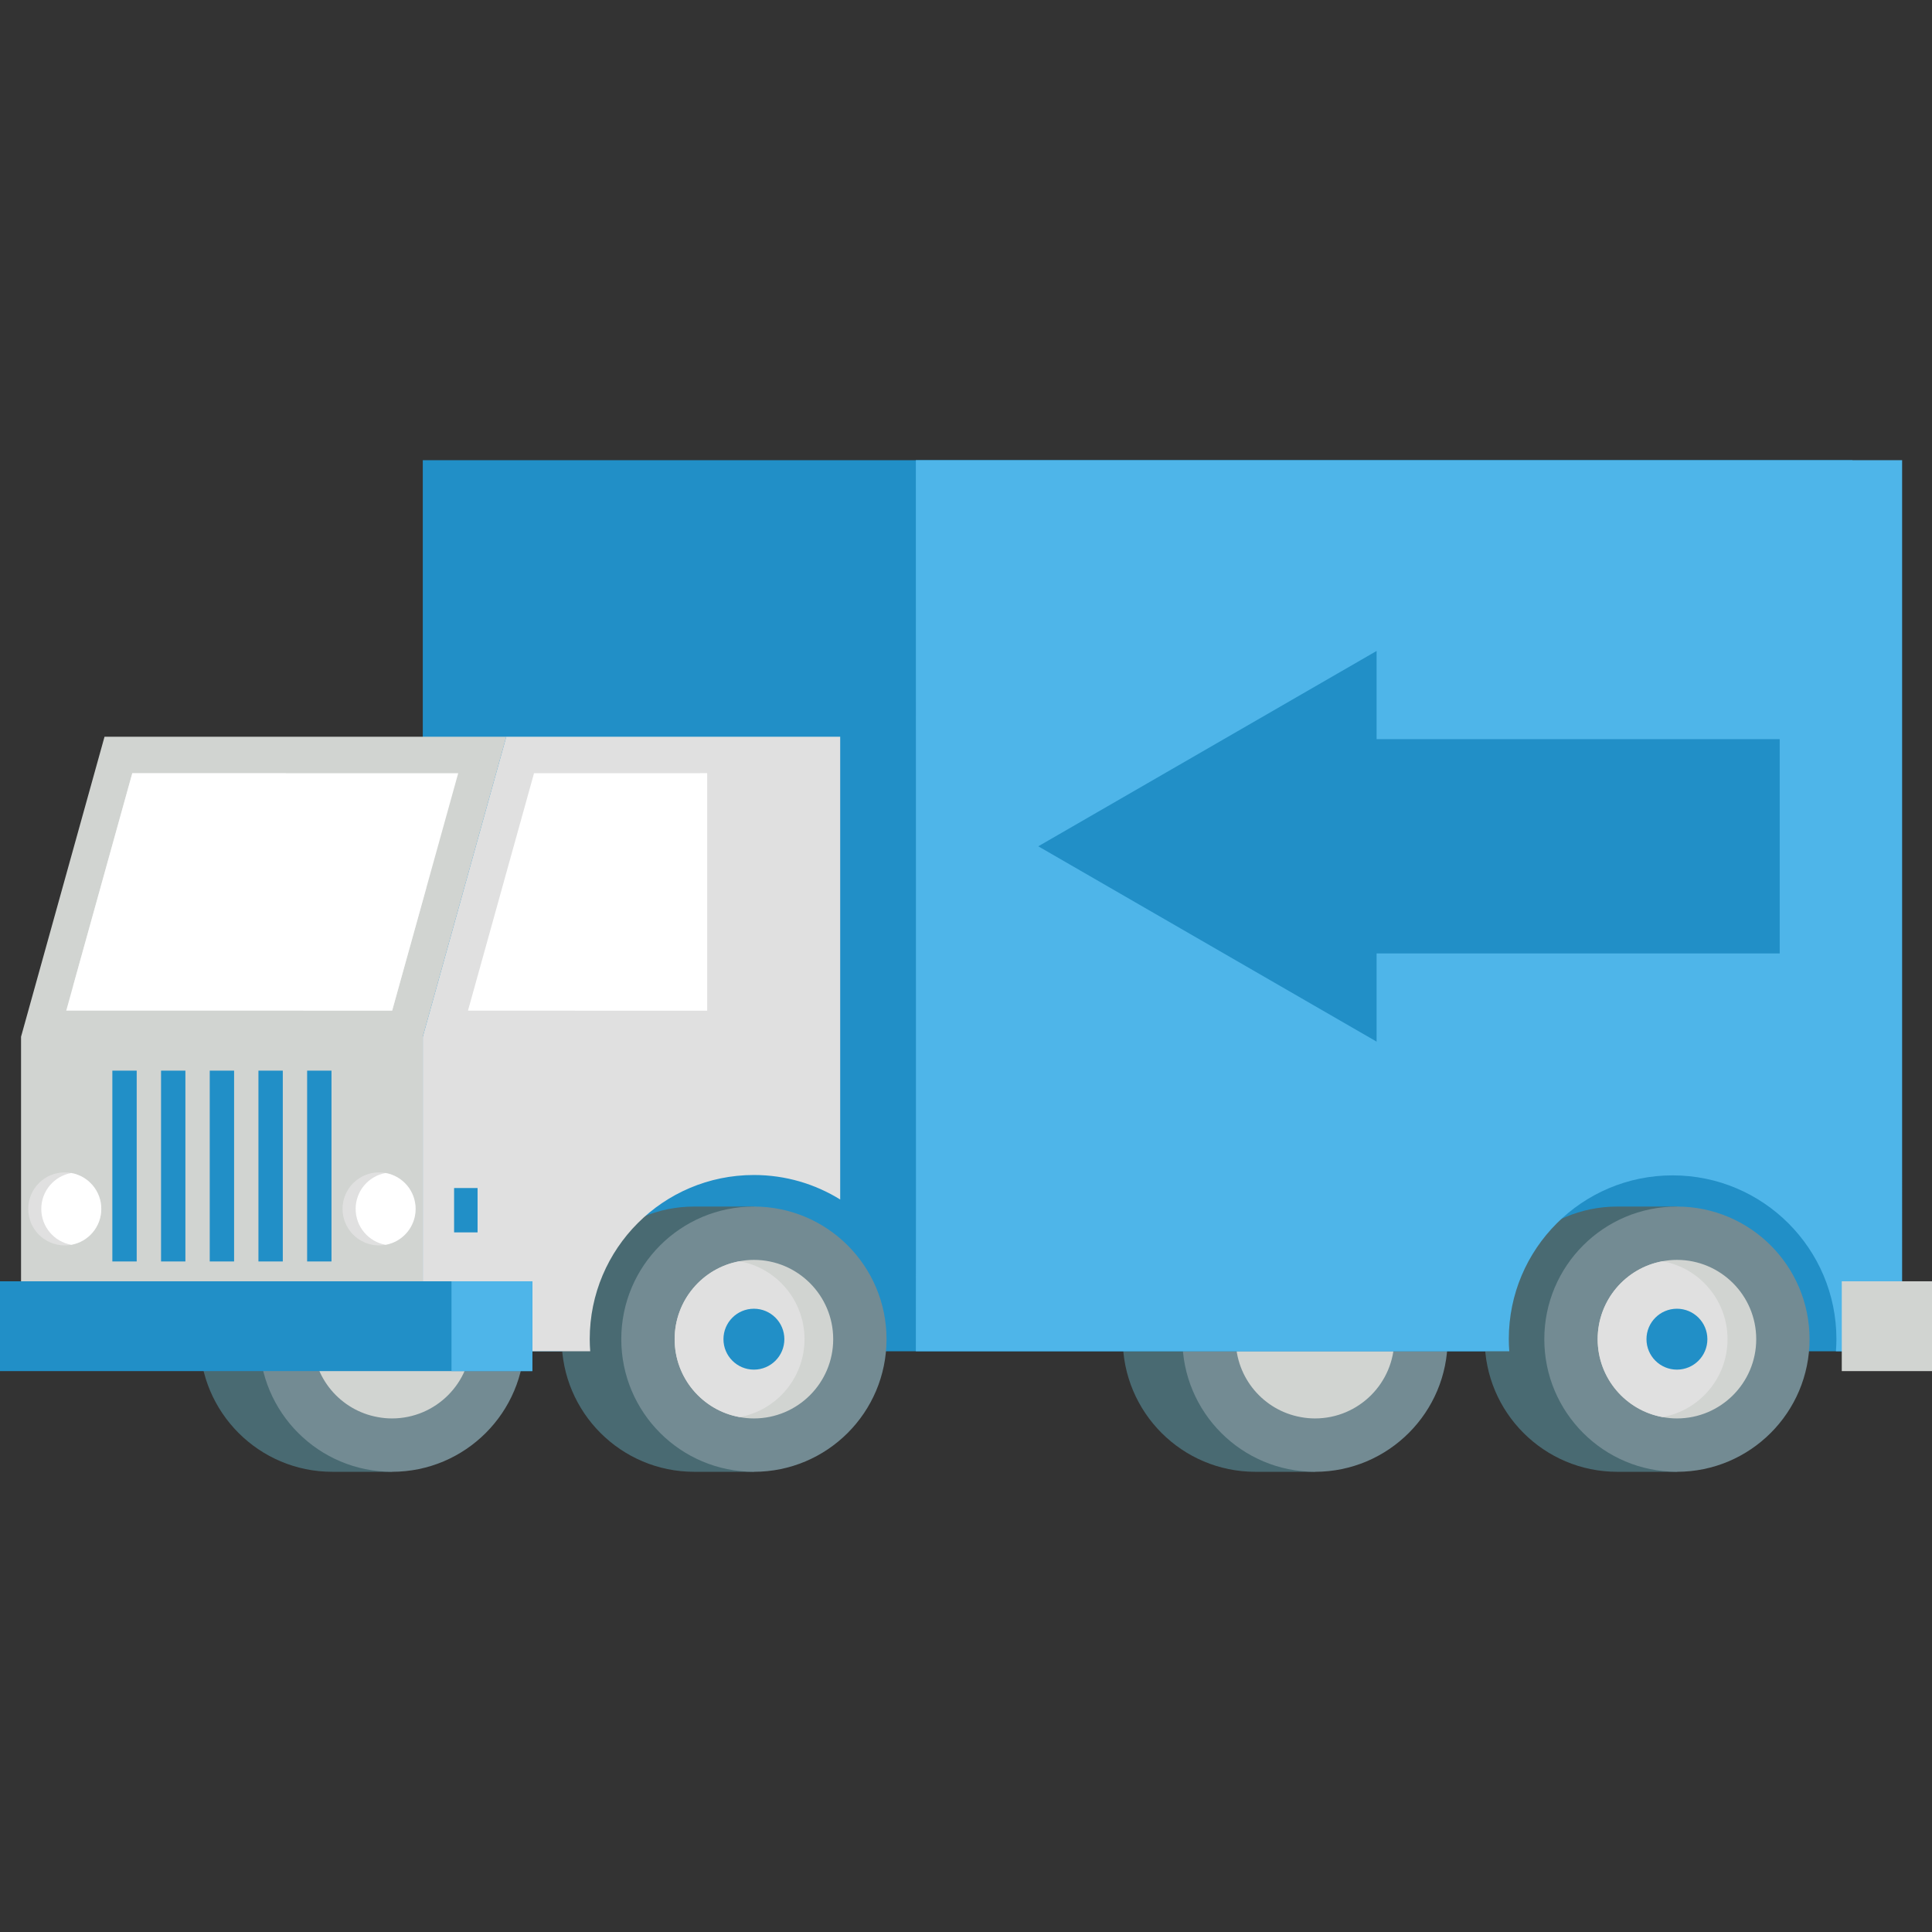
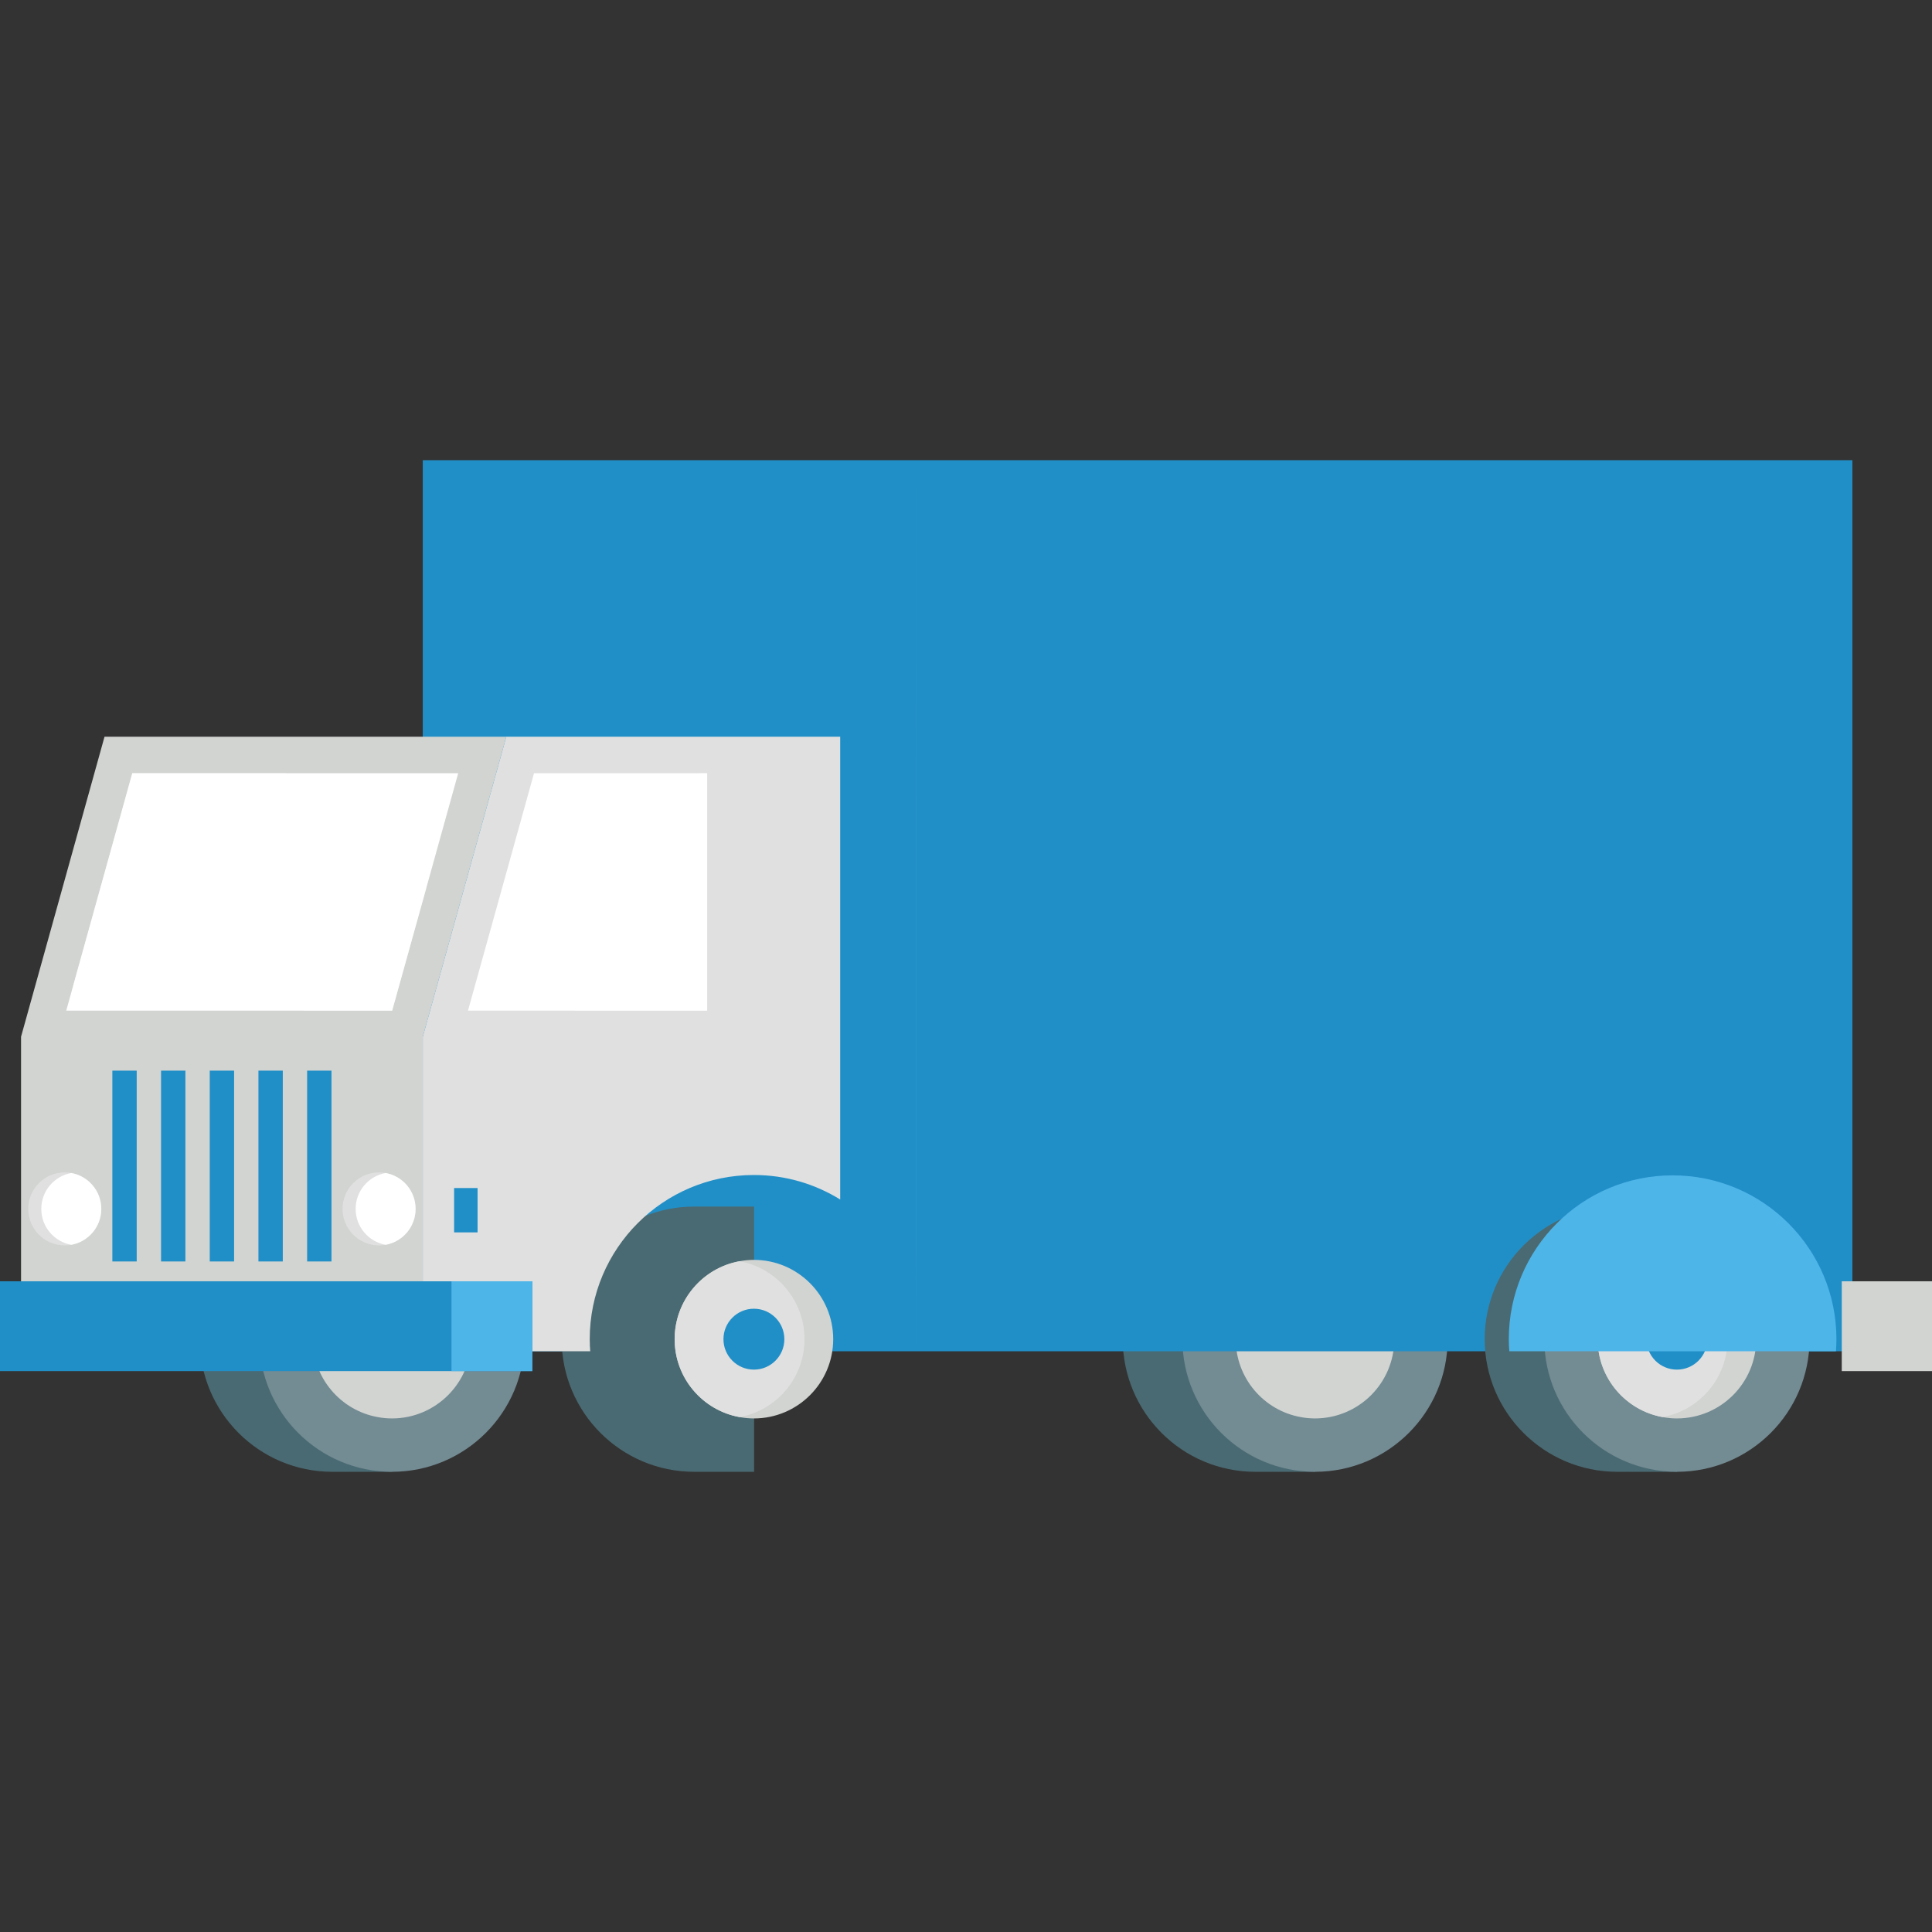
<svg xmlns="http://www.w3.org/2000/svg" version="1.1" id="Capa_1" x="0px" y="0px" viewBox="0 0 454.597 454.597" style="enable-background:new 0 0 454.597 454.597;" xml:space="preserve">
  <rect x="0" y="0" width="454.597" height="454.597" fill="#333333" stroke="none" />
  <g>
    <path style="fill:#496A72;" d="M295.39,283.901h14.076v62.413H295.39c-17.235,0-31.206-13.971-31.206-31.206v0   C264.183,297.872,278.155,283.901,295.39,283.901z" />
    <circle style="fill:#738B93;" cx="309.42" cy="315.107" r="31.206" />
    <path style="fill:#d1d4d1;" d="M328.074,315.108c0,10.3-8.36,18.648-18.66,18.648c-1.154,0-2.283-0.11-3.376-0.319   c-8.692-1.571-15.272-9.183-15.272-18.329s6.58-16.77,15.272-18.341c1.093-0.209,2.222-0.319,3.376-0.319   C319.714,296.448,328.074,304.808,328.074,315.108z" />
    <path style="fill:#496A72;" d="M78.204,283.901H92.28v62.413H78.204c-17.235,0-31.206-13.971-31.206-31.206v0   C46.998,297.872,60.969,283.901,78.204,283.901z" />
    <circle style="fill:#738B93;" cx="92.234" cy="315.107" r="31.206" />
    <path style="fill:#d1d4d1;" d="M110.888,315.108c0,10.3-8.36,18.648-18.66,18.648c-1.154,0-2.283-0.11-3.376-0.319   c-8.692-1.571-15.272-9.183-15.272-18.329s6.58-16.77,15.272-18.341c1.093-0.209,2.222-0.319,3.376-0.319   C102.528,296.448,110.888,304.808,110.888,315.108z" />
    <rect x="99.483" y="108.284" style="fill:#218fc7;" width="336.381" height="209.669" />
    <path style="fill:#496A72;" d="M163.363,283.901h14.076v62.413h-14.076c-17.235,0-31.206-13.971-31.206-31.206v0   C132.157,297.872,146.128,283.901,163.363,283.901z" />
    <path style="fill:#496A72;" d="M380.549,283.901h14.076v62.413h-14.076c-17.235,0-31.206-13.971-31.206-31.206v0   C349.343,297.872,363.314,283.901,380.549,283.901z" />
    <circle style="fill:#738B93;" cx="394.579" cy="315.107" r="31.206" />
    <path style="fill:#d1d4d1;" d="M413.237,315.108c0,10.3-8.36,18.648-18.66,18.648c-1.154,0-2.283-0.11-3.376-0.319   c-8.692-1.571-15.272-9.183-15.272-18.329s6.58-16.77,15.272-18.341c1.093-0.209,2.222-0.319,3.376-0.319   C404.876,296.448,413.237,304.808,413.237,315.108z" />
    <path style="fill:#e0e0e0;" d="M406.484,315.108c0,9.146-6.592,16.758-15.284,18.329c-8.692-1.571-15.272-9.183-15.272-18.329   s6.58-16.77,15.272-18.341C399.892,298.338,406.484,305.962,406.484,315.108z" />
    <polygon style="fill:#d1d4d1;" points="119.125,173.35 99.483,243.941 99.483,317.957 4.952,317.957 4.952,243.941 24.595,173.35     " />
    <circle style="fill:#218fc7;" cx="394.579" cy="315.107" r="7.165" />
    <g>
      <rect x="26.436" y="251.92" style="fill:#218fc7;" width="5.729" height="44.9" />
      <rect x="37.895" y="251.92" style="fill:#218fc7;" width="5.729" height="44.9" />
      <rect x="49.353" y="251.92" style="fill:#218fc7;" width="5.729" height="44.9" />
      <rect x="60.811" y="251.92" style="fill:#218fc7;" width="5.729" height="44.9" />
      <rect x="72.269" y="251.92" style="fill:#218fc7;" width="5.729" height="44.9" />
    </g>
    <g>
      <path style="fill:#e0e0e0;" d="M80.601,284.453c0-4.751,3.855-8.594,8.594-8.594c0.528,0,1.043,0.049,1.547,0.147    c4.014,0.724,7.047,4.223,7.047,8.446s-3.033,7.722-7.047,8.446c-0.503,0.098-1.019,0.147-1.547,0.147    C84.456,293.047,80.601,289.205,80.601,284.453z" />
      <path style="fill:#e0e0e0;" d="M6.646,284.453c0-4.751,3.843-8.594,8.594-8.594c0.528,0,1.044,0.049,1.535,0.147    c4.014,0.712,7.059,4.223,7.059,8.446s-3.045,7.734-7.059,8.446c-0.491,0.098-1.006,0.147-1.535,0.147    C10.489,293.047,6.646,289.205,6.646,284.453z" />
    </g>
    <g>
      <path style="fill:#FFFFFF;" d="M83.682,284.453c0-4.223,3.045-7.734,7.059-8.446c4.014,0.724,7.047,4.223,7.047,8.446    s-3.033,7.722-7.047,8.446C86.727,292.188,83.682,288.677,83.682,284.453z" />
      <path style="fill:#FFFFFF;" d="M9.715,284.453c0-4.223,3.045-7.734,7.059-8.446c4.014,0.712,7.059,4.223,7.059,8.446    s-3.045,7.734-7.059,8.446C12.76,292.188,9.715,288.677,9.715,284.453z" />
    </g>
    <path style="fill:#e0e0e0;" d="M138.762,315.107c0-21.335,17.296-38.631,38.631-38.631c7.45,0,14.403,2.114,20.303,5.767V173.35   h-78.571l-19.643,70.591v74.016h39.395C138.809,317.015,138.762,316.067,138.762,315.107z" />
    <polygon style="fill:#FFFFFF;" points="107.814,181.942 100.334,208.842 92.274,237.802 15.584,237.802 17.174,232.092    31.124,181.942  " />
    <polygon style="fill:#FFFFFF;" points="166.394,181.942 166.394,237.802 110.114,237.802 125.654,181.942  " />
    <rect x="106.849" y="279.543" style="fill:#218fc7;" width="5.524" height="10.435" />
-     <circle style="fill:#738B93;" cx="177.393" cy="315.107" r="31.206" />
-     <path style="fill:#4eb5e9;" d="M215.497,108.283c0,0,0.064,208.489,0,209.669h139.638c-0.069-0.941-0.116-1.887-0.116-2.845   c0-21.287,17.257-38.544,38.544-38.544s38.544,17.257,38.544,38.544c0,0.958-0.047,1.905-0.116,2.845h15.577V108.283H215.497z" />
+     <path style="fill:#4eb5e9;" d="M215.497,108.283c0,0,0.064,208.489,0,209.669h139.638c-0.069-0.941-0.116-1.887-0.116-2.845   c0-21.287,17.257-38.544,38.544-38.544s38.544,17.257,38.544,38.544c0,0.958-0.047,1.905-0.116,2.845h15.577H215.497z" />
    <path style="fill:#d1d4d1;" d="M196.051,315.108c0,10.3-8.36,18.648-18.66,18.648c-1.154,0-2.283-0.11-3.376-0.319   c-8.692-1.571-15.272-9.183-15.272-18.329s6.58-16.77,15.272-18.341c1.093-0.209,2.222-0.319,3.376-0.319   C187.69,296.448,196.051,304.808,196.051,315.108z" />
    <path style="fill:#e0e0e0;" d="M189.298,315.108c0,9.146-6.592,16.758-15.284,18.329c-8.692-1.571-15.272-9.183-15.272-18.329   s6.58-16.77,15.272-18.341C182.706,298.338,189.298,305.962,189.298,315.108z" />
    <circle style="fill:#218fc7;" cx="177.393" cy="315.107" r="7.165" />
    <rect x="0" y="301.487" style="fill:#218fc7;" width="125.264" height="21.132" />
    <rect x="433.367" y="301.487" style="fill:#d1d4d1;" width="21.23" height="21.132" />
    <rect x="106.235" y="301.487" style="fill:#4eb5e9;" width="19.029" height="21.132" />
    <polygon style="opacity:0.49;fill:#FFFFFF;" points="67.324,181.942 17.174,232.092 31.124,181.942  " />
    <polygon style="opacity:0.49;fill:#FFFFFF;" points="100.334,208.842 92.274,237.802 71.374,237.802  " />
    <polygon style="opacity:0.49;fill:#FFFFFF;" points="166.394,181.942 166.394,237.802 135.264,237.802 164.744,181.942  " />
    <polygon style="fill:#218fc7;" points="323.914,173.921 323.914,153.171 244.306,199.133 323.914,245.095 323.914,224.345    418.76,224.345 418.76,173.921  " />
  </g>
  <g>
</g>
  <g>
</g>
  <g>
</g>
  <g>
</g>
  <g>
</g>
  <g>
</g>
  <g>
</g>
  <g>
</g>
  <g>
</g>
  <g>
</g>
  <g>
</g>
  <g>
</g>
  <g>
</g>
  <g>
</g>
  <g>
</g>
</svg>